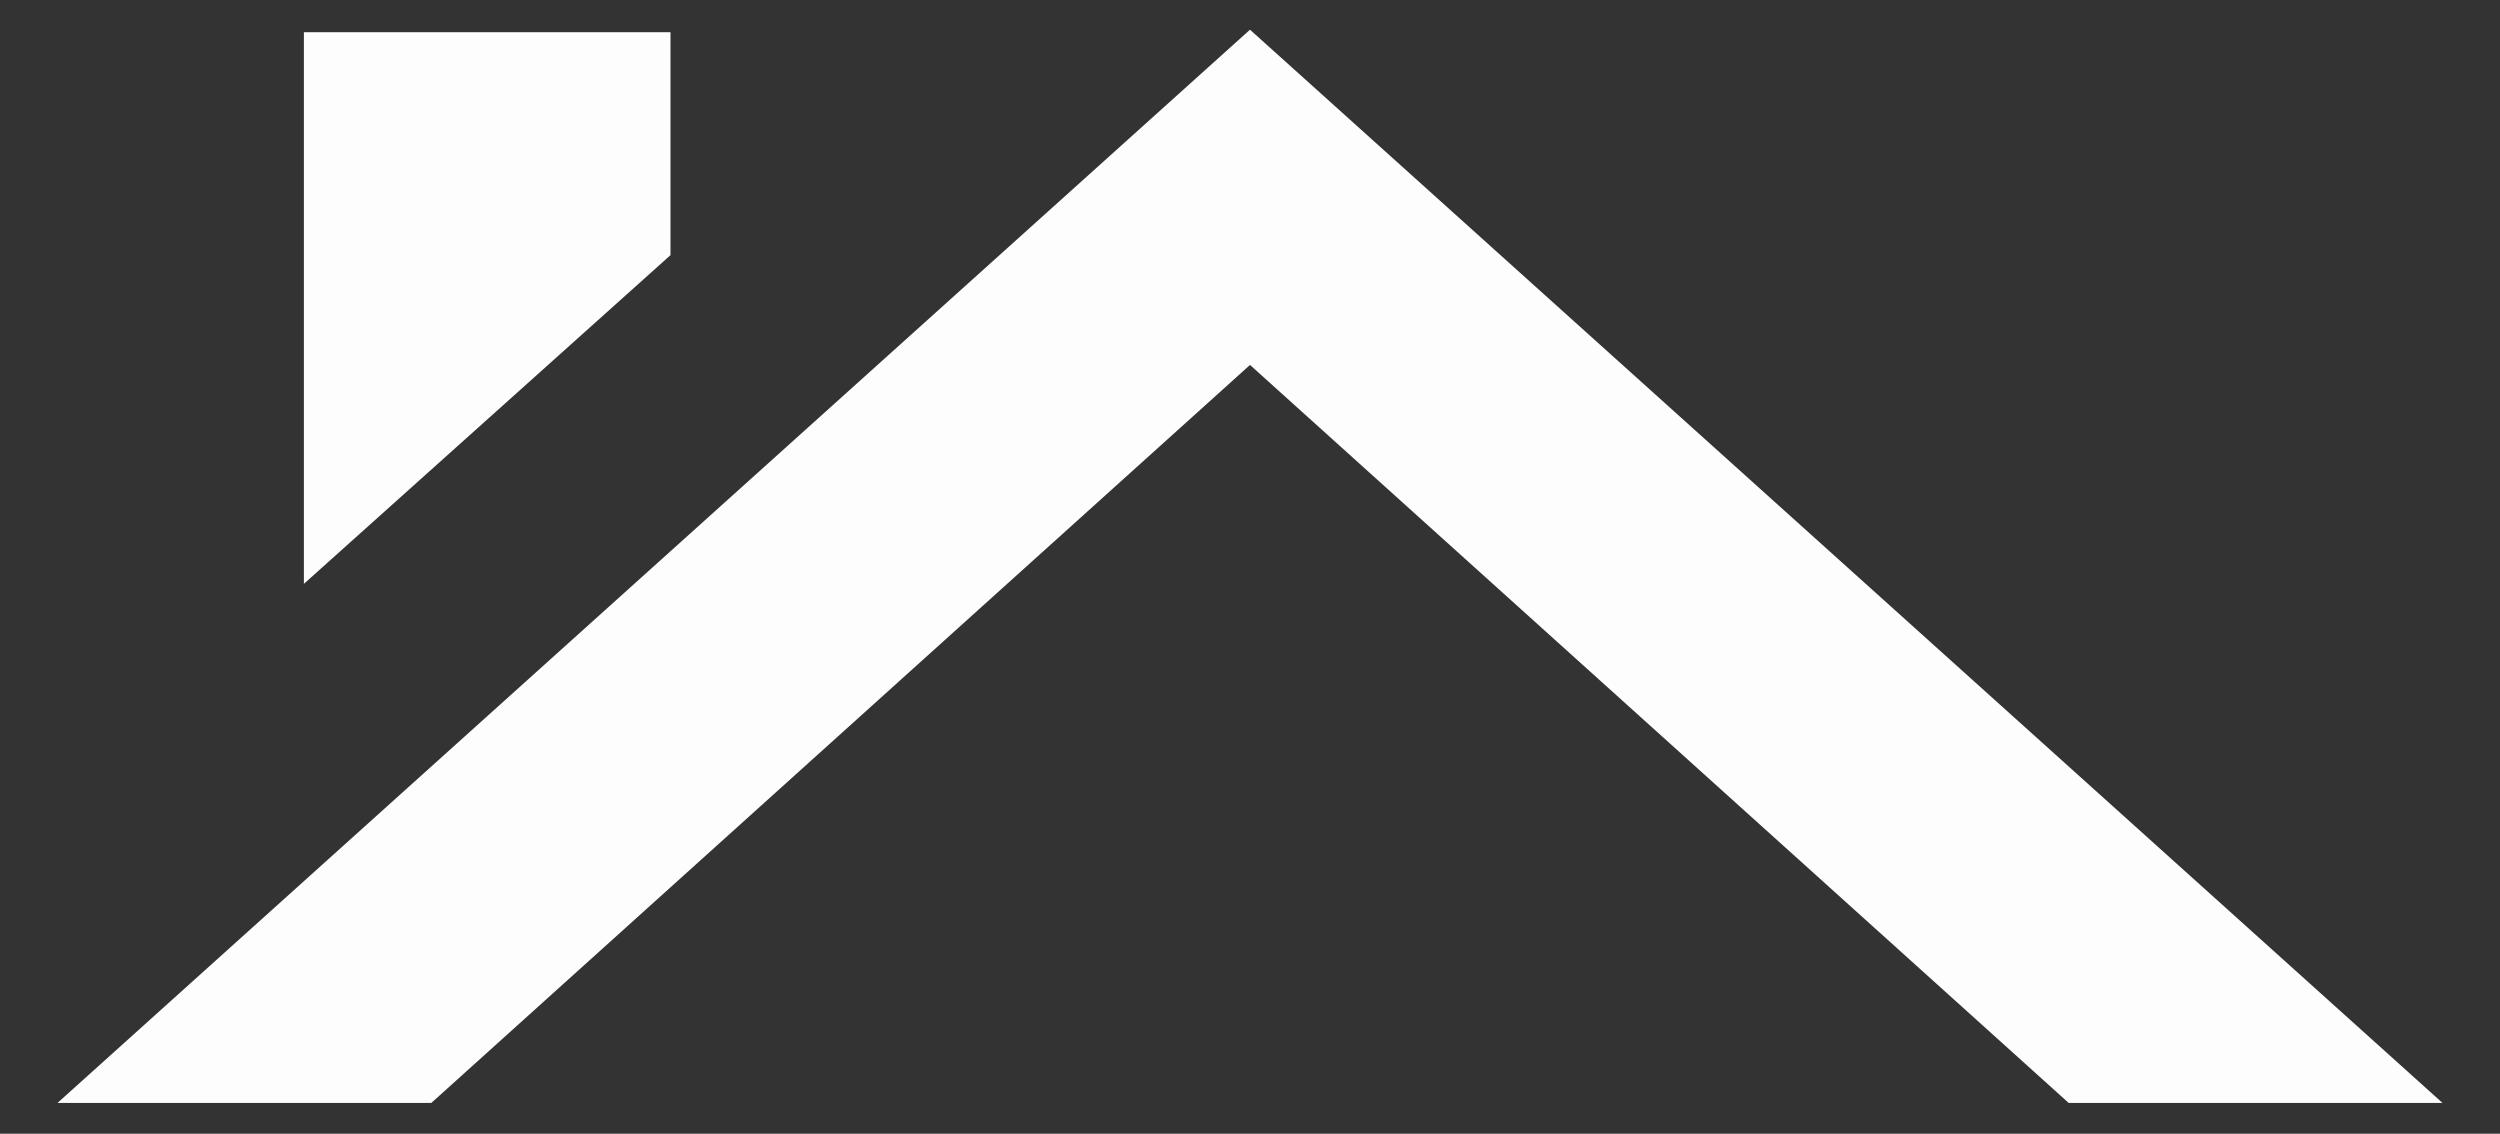
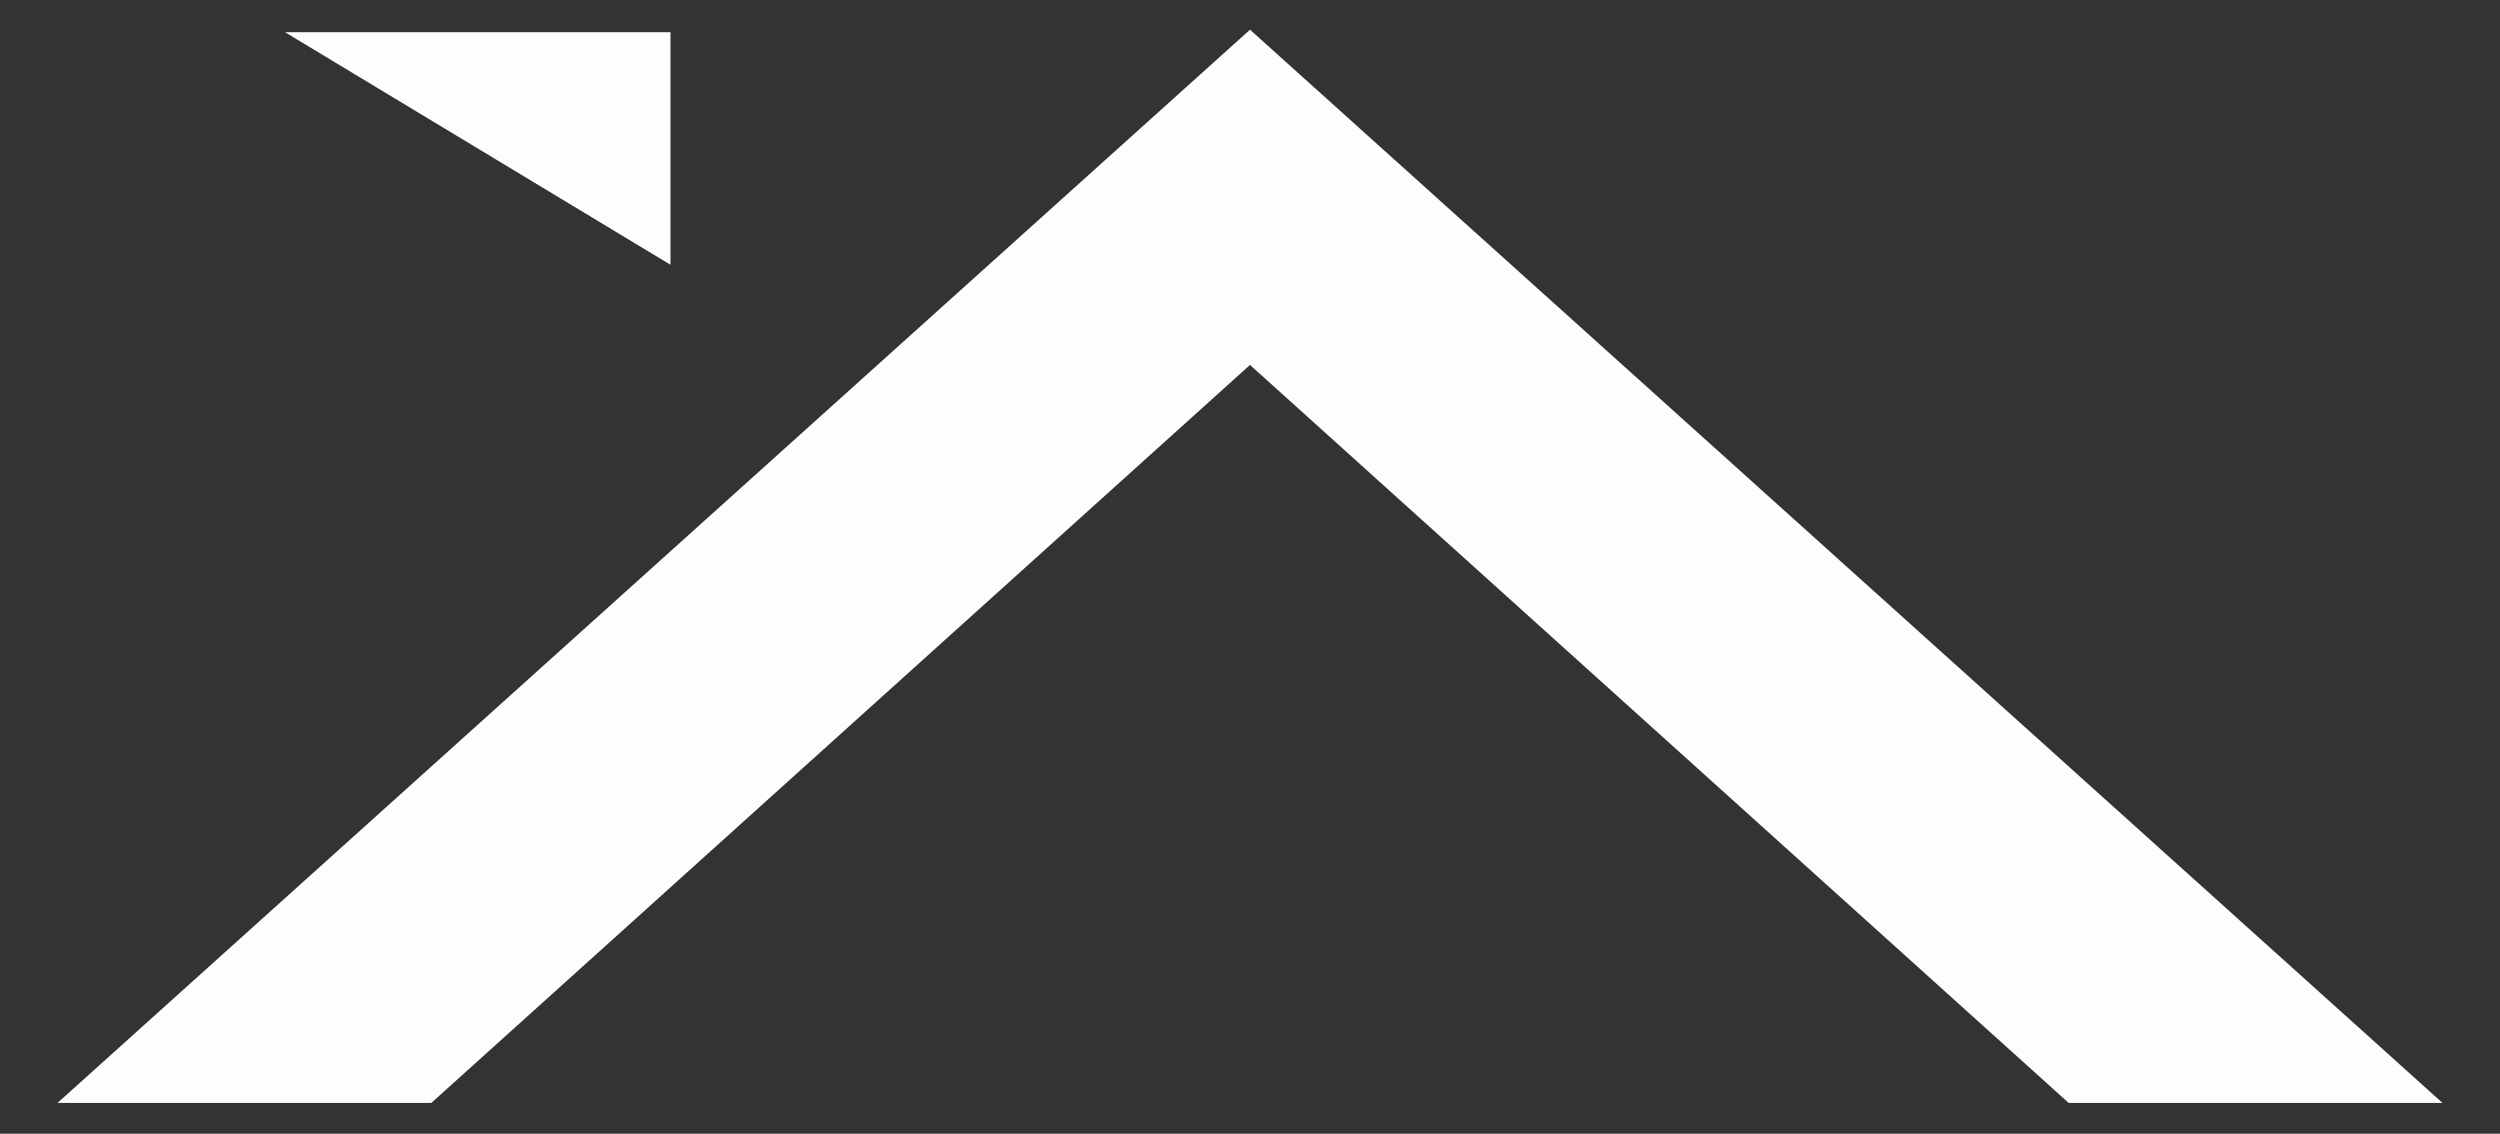
<svg xmlns="http://www.w3.org/2000/svg" width="86" height="39" viewBox="0 0 86 39" fill="none">
  <rect x="0" y="0" width="86" height="39" fill="#333333" stroke="none" />
-   <path d="M71.259 37.691H83.37L43 1.358L2.63 37.691H14.741L43 12.217L71.259 37.691ZM22.815 8.665V1.358H10.704V19.524L22.815 8.665Z" fill="#FDFDFD" stroke="#FDFDFD" stroke-width="0.5" />
+   <path d="M71.259 37.691H83.37L43 1.358L2.63 37.691H14.741L43 12.217L71.259 37.691ZM22.815 8.665V1.358H10.704L22.815 8.665Z" fill="#FDFDFD" stroke="#FDFDFD" stroke-width="0.5" />
</svg>